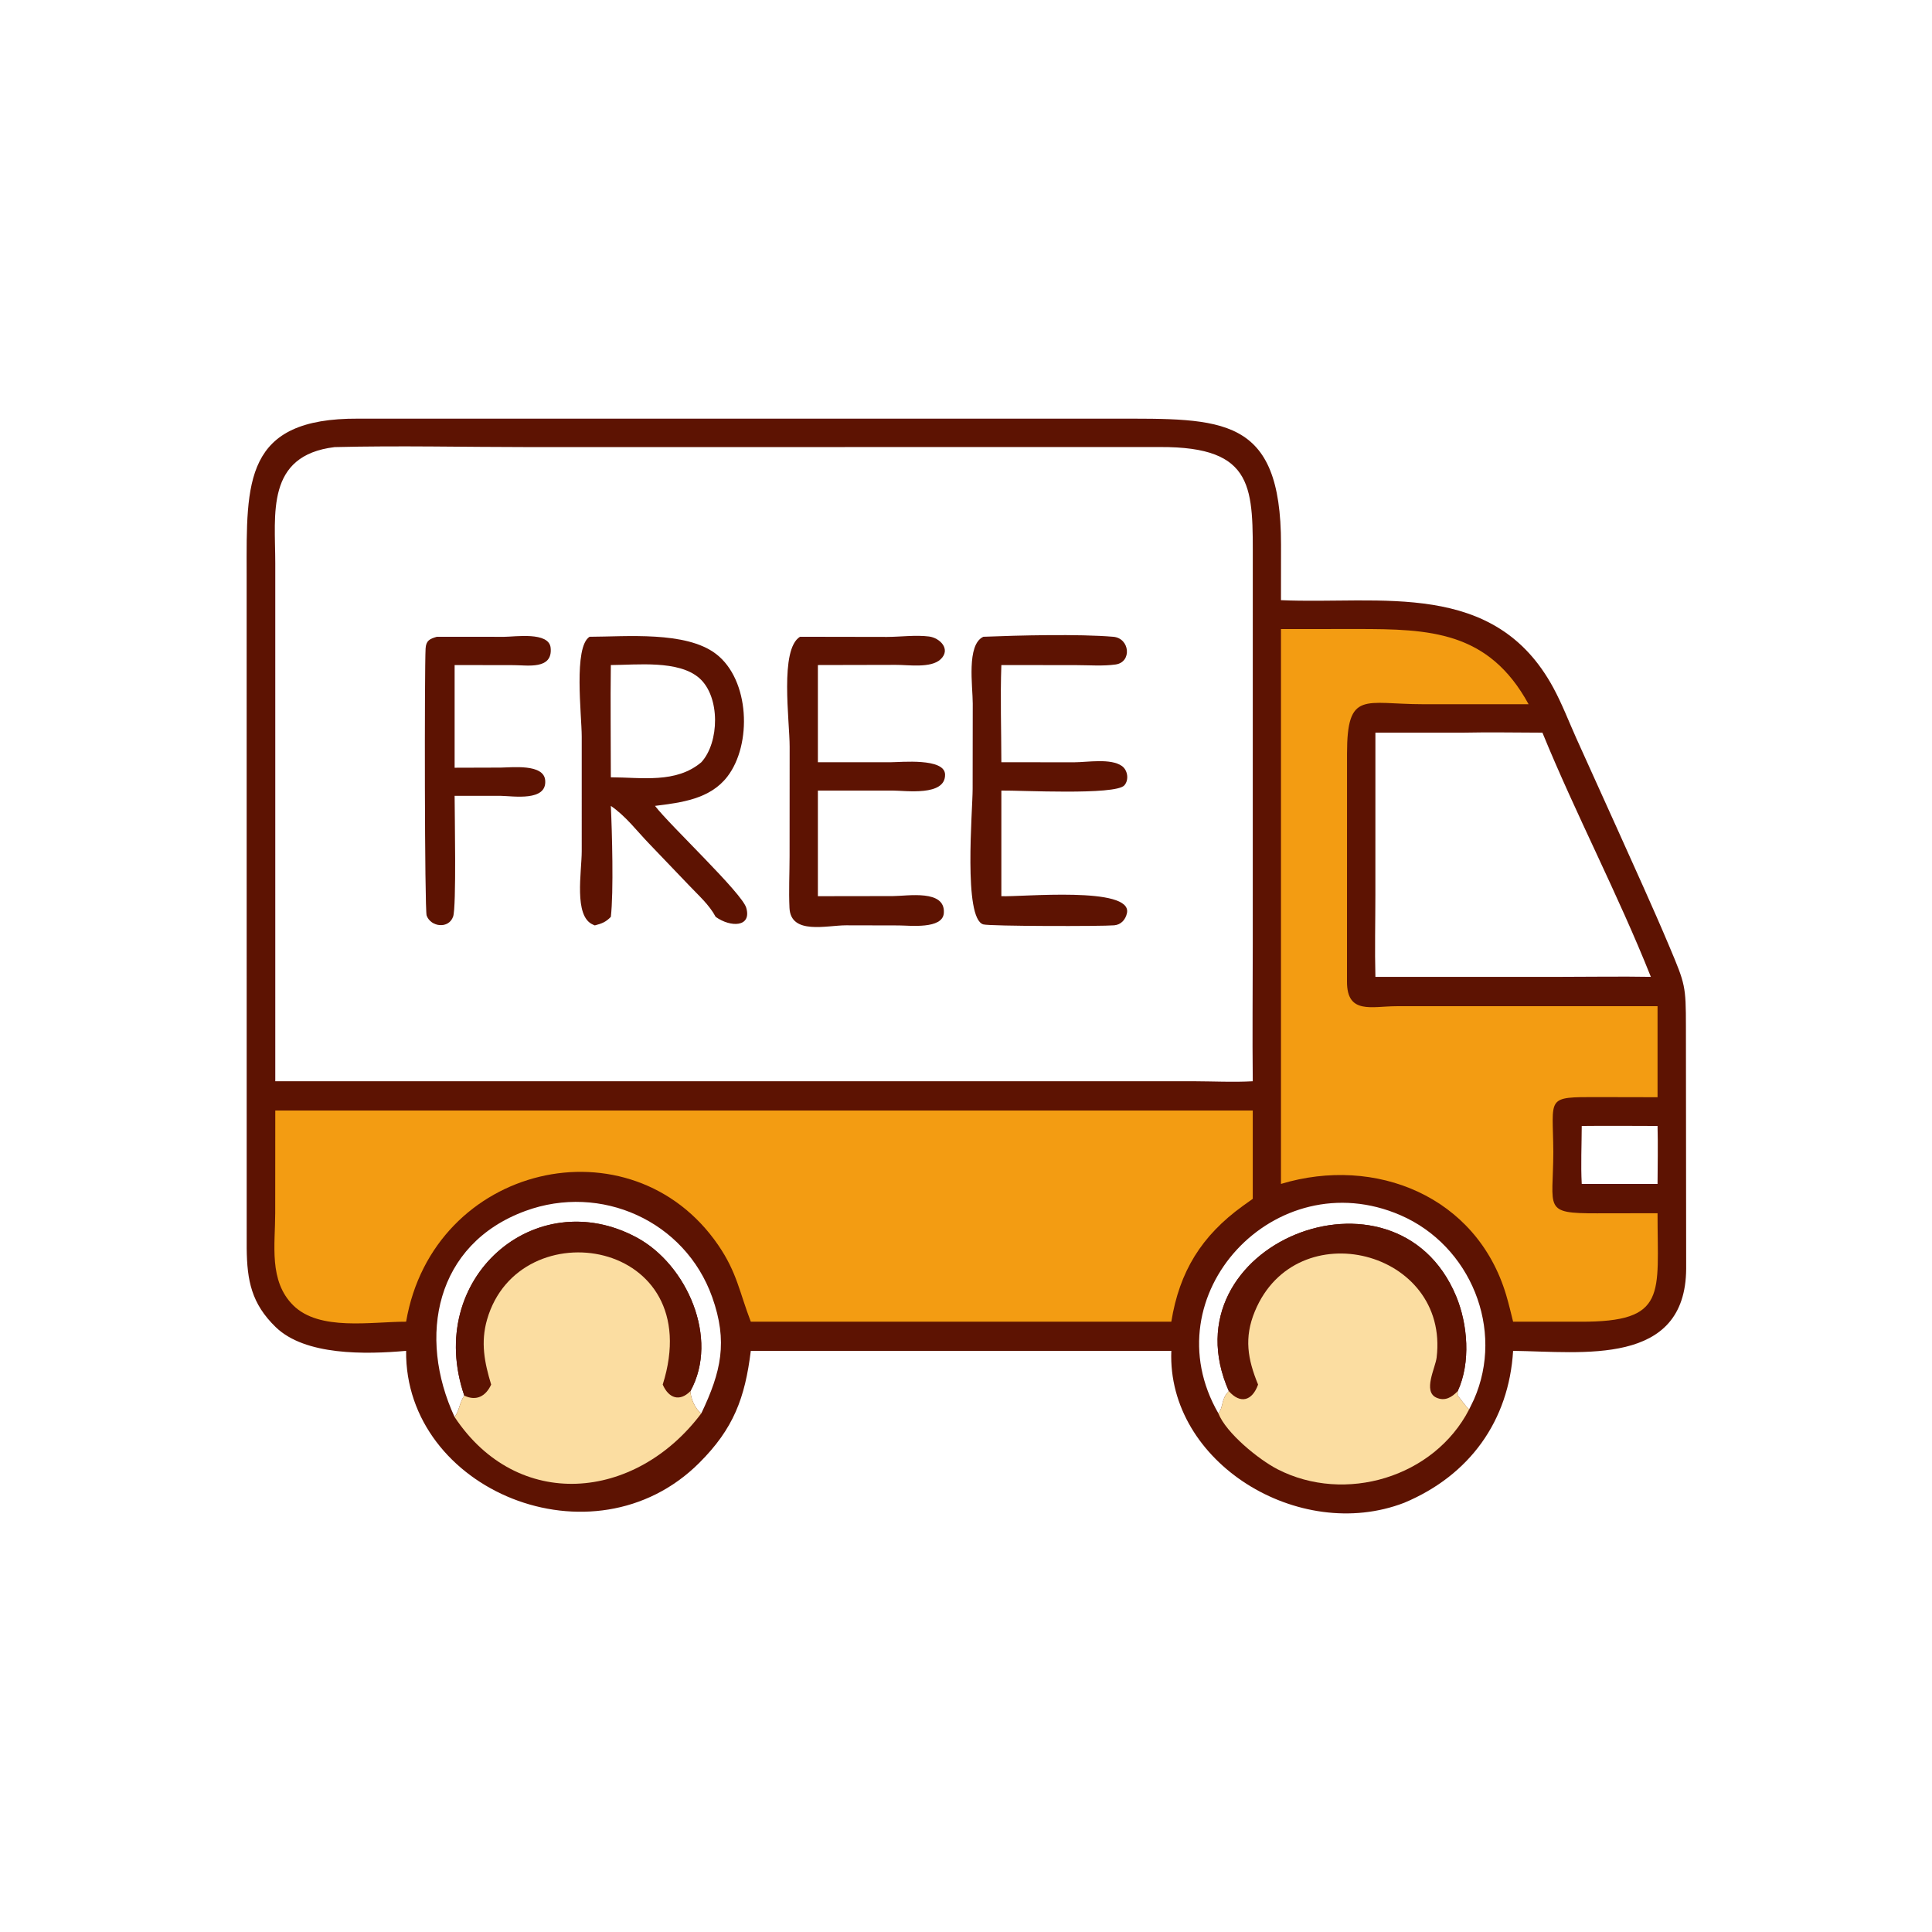
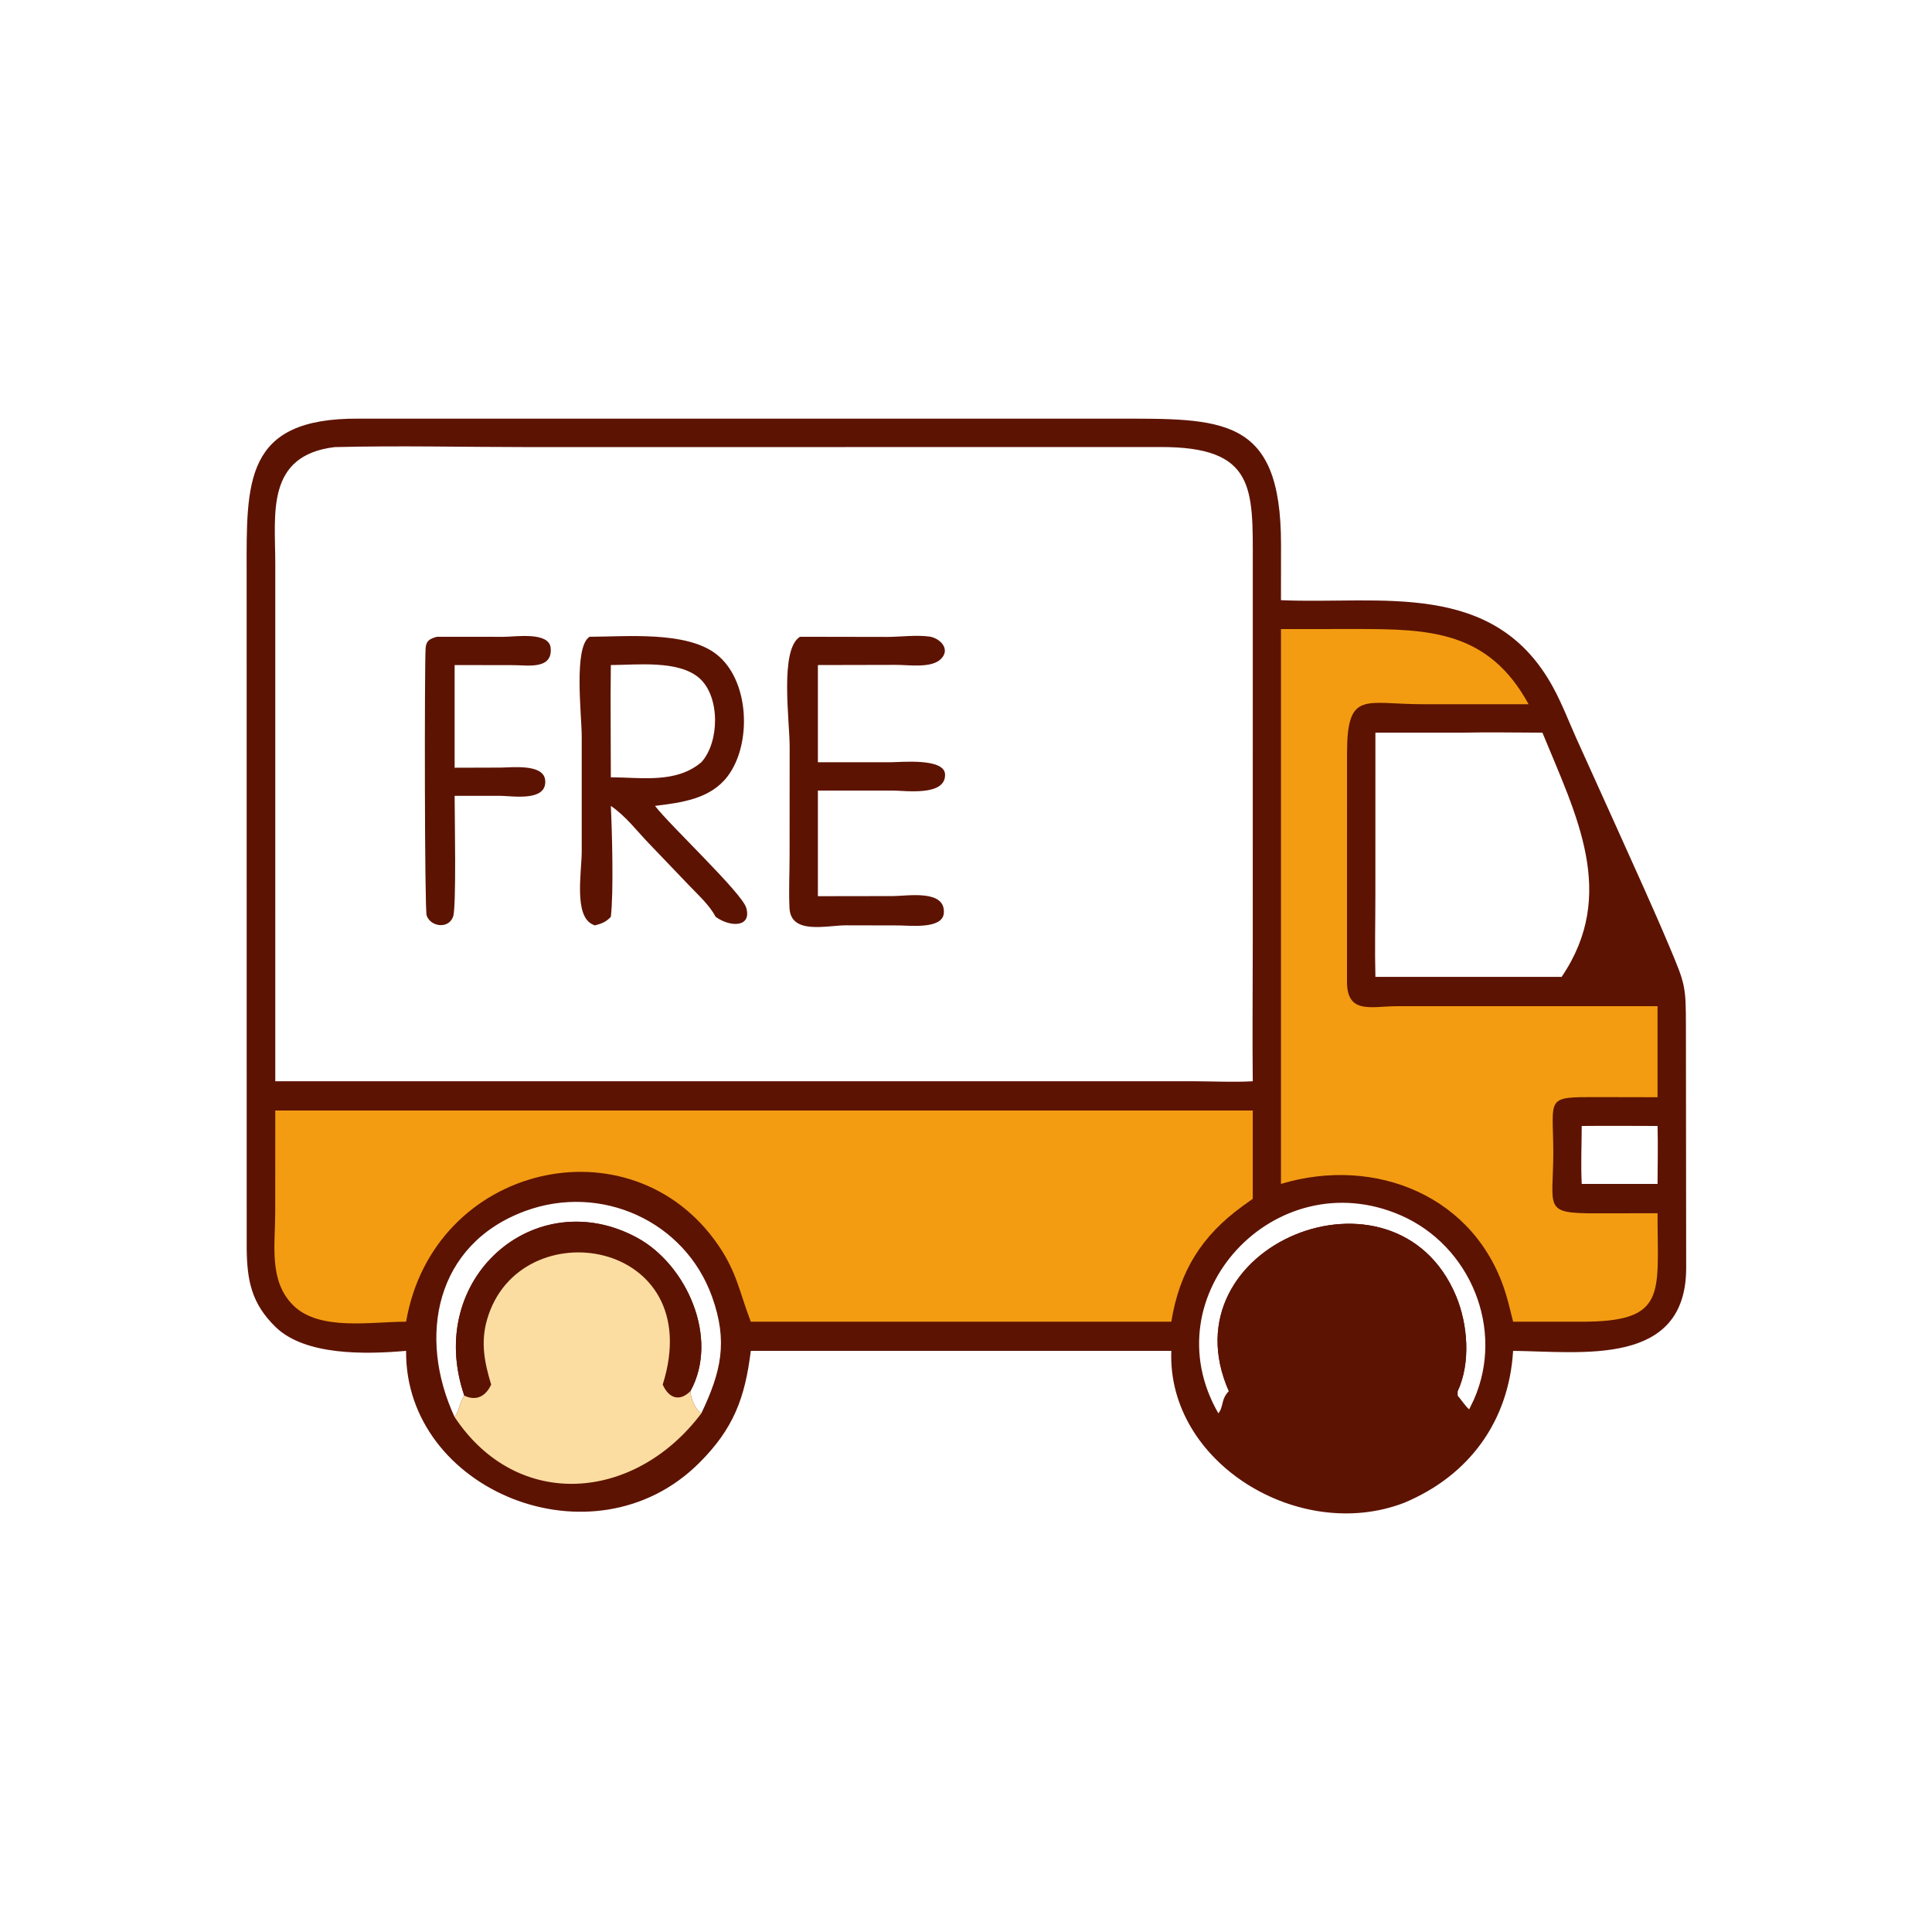
<svg xmlns="http://www.w3.org/2000/svg" width="1024" height="1024">
-   <path fill="#5D1302" transform="scale(2 2)" d="M94.969 110.945L295.01 110.953C323.971 110.927 339.482 110.103 339.483 144.254L339.47 159.053C365.816 160.224 396.042 153.414 411.65 182.267C413.977 186.569 415.736 191.169 417.732 195.631L428.463 219.372C433.166 229.874 437.985 240.342 442.449 250.948C446.608 260.829 446.781 261.294 446.786 272.062L446.853 336.19C446.715 362.217 419.365 358.219 400.989 357.989C399.877 376.503 389.49 390.988 372.121 398.257C344.275 408.985 309.255 387.628 310.412 357.989L198.971 357.989C197.421 370.489 194.423 378.595 185.293 387.696C157.245 415.654 107.236 394.861 107.624 357.989C96.857 358.948 80.879 359.269 73.068 351.699C66.652 345.479 65.462 339.389 65.376 330.796L65.364 152.021C65.328 127.668 64.616 110.779 94.969 110.945ZM88.677 118.488C70.388 120.699 72.945 136.226 72.951 149.206L72.954 286.544L316.625 286.544C321.719 286.564 326.917 286.829 331.995 286.544C331.862 274.397 331.995 262.235 331.995 250.086L332.002 149.435C332 129.495 332.822 118.355 307.391 118.469L140.364 118.485C123.154 118.485 105.879 118.057 88.677 118.488ZM387.635 194.164L364.496 194.164L364.489 237.139C364.487 244.369 364.307 251.65 364.496 258.875L413.851 258.875C421.726 258.872 429.622 258.74 437.495 258.875C428.755 236.926 417.698 215.994 408.759 194.164C401.725 194.149 394.667 194.011 387.635 194.164ZM120.48 375.536C121.767 373.805 121.779 371.613 123.045 369.858C112.41 338.778 141.813 313.433 168.766 327.968C182.009 335.111 190.678 354.67 182.959 368.672C183.036 370.599 184.226 373.417 185.86 374.552C191.1 363.543 192.957 355.589 188.731 343.728C181.542 323.55 159.23 313.575 139.231 320.917C115.345 329.686 110.598 354.246 120.48 375.536ZM322.885 374.552C324.363 372.625 323.5 370.873 325.654 368.672C308.528 329.866 369.817 305.205 385.847 343.405C388.995 350.908 389.798 361.138 386.302 368.672L386.302 369.858C387.265 370.966 388.268 372.567 389.342 373.493L390.597 370.909C398.808 352.311 389.715 330.103 371.154 322.046C337.975 307.644 304.794 343.248 322.885 374.552ZM419.178 298.396C419.159 303.481 418.906 308.68 419.178 313.75L439.267 313.75C439.285 308.642 439.407 303.501 439.267 298.396C432.573 298.384 425.872 298.318 419.178 298.396Z" />
+   <path fill="#5D1302" transform="scale(2 2)" d="M94.969 110.945L295.01 110.953C323.971 110.927 339.482 110.103 339.483 144.254L339.47 159.053C365.816 160.224 396.042 153.414 411.65 182.267C413.977 186.569 415.736 191.169 417.732 195.631L428.463 219.372C433.166 229.874 437.985 240.342 442.449 250.948C446.608 260.829 446.781 261.294 446.786 272.062L446.853 336.19C446.715 362.217 419.365 358.219 400.989 357.989C399.877 376.503 389.49 390.988 372.121 398.257C344.275 408.985 309.255 387.628 310.412 357.989L198.971 357.989C197.421 370.489 194.423 378.595 185.293 387.696C157.245 415.654 107.236 394.861 107.624 357.989C96.857 358.948 80.879 359.269 73.068 351.699C66.652 345.479 65.462 339.389 65.376 330.796L65.364 152.021C65.328 127.668 64.616 110.779 94.969 110.945ZM88.677 118.488C70.388 120.699 72.945 136.226 72.951 149.206L72.954 286.544L316.625 286.544C321.719 286.564 326.917 286.829 331.995 286.544C331.862 274.397 331.995 262.235 331.995 250.086L332.002 149.435C332 129.495 332.822 118.355 307.391 118.469L140.364 118.485C123.154 118.485 105.879 118.057 88.677 118.488ZM387.635 194.164L364.496 194.164L364.489 237.139C364.487 244.369 364.307 251.65 364.496 258.875L413.851 258.875C428.755 236.926 417.698 215.994 408.759 194.164C401.725 194.149 394.667 194.011 387.635 194.164ZM120.48 375.536C121.767 373.805 121.779 371.613 123.045 369.858C112.41 338.778 141.813 313.433 168.766 327.968C182.009 335.111 190.678 354.67 182.959 368.672C183.036 370.599 184.226 373.417 185.86 374.552C191.1 363.543 192.957 355.589 188.731 343.728C181.542 323.55 159.23 313.575 139.231 320.917C115.345 329.686 110.598 354.246 120.48 375.536ZM322.885 374.552C324.363 372.625 323.5 370.873 325.654 368.672C308.528 329.866 369.817 305.205 385.847 343.405C388.995 350.908 389.798 361.138 386.302 368.672L386.302 369.858C387.265 370.966 388.268 372.567 389.342 373.493L390.597 370.909C398.808 352.311 389.715 330.103 371.154 322.046C337.975 307.644 304.794 343.248 322.885 374.552ZM419.178 298.396C419.159 303.481 418.906 308.68 419.178 313.75L439.267 313.75C439.285 308.642 439.407 303.501 439.267 298.396C432.573 298.384 425.872 298.318 419.178 298.396Z" />
  <path fill="#5D1302" transform="scale(2 2)" d="M123.045 369.858C112.41 338.778 141.813 313.433 168.766 327.968C182.009 335.111 190.678 354.67 182.959 368.672C180.142 371.515 177.234 370.613 175.628 366.927C187.83 328.26 137.559 320.258 129.078 349.694C127.334 355.747 128.384 361.063 130.163 366.927C128.78 369.961 126.283 371.404 123.045 369.858Z" />
  <path fill="#5D1302" transform="scale(2 2)" d="M325.654 368.672C308.528 329.866 369.817 305.205 385.847 343.405C388.995 350.908 389.798 361.138 386.302 368.672C384.786 370.262 382.937 371.426 380.647 370.385C377.026 368.738 380.387 362.526 380.721 359.768C384.16 331.351 343.527 321.016 332.556 347.506C329.659 354.5 330.626 360.15 333.403 366.927C331.854 371.248 328.734 372.144 325.654 368.672Z" />
  <path fill="#FBDDA1" transform="scale(2 2)" d="M130.163 366.927C128.384 361.063 127.334 355.747 129.078 349.694C137.559 320.258 187.83 328.26 175.628 366.927C177.234 370.613 180.142 371.515 182.959 368.672C183.036 370.599 184.226 373.417 185.86 374.552C168.359 397.864 137.153 400.652 120.48 375.536C121.767 373.805 121.779 371.613 123.045 369.858C126.283 371.404 128.78 369.961 130.163 366.927Z" />
-   <path fill="#FBDDA1" transform="scale(2 2)" d="M333.403 366.927C330.626 360.15 329.659 354.5 332.556 347.506C343.527 321.016 384.16 331.351 380.721 359.768C380.387 362.526 377.026 368.738 380.647 370.385C382.937 371.426 384.786 370.262 386.302 368.672L386.302 369.858C387.265 370.966 388.268 372.567 389.342 373.493C380.055 391.542 356.425 398.567 338.529 389.35C333.58 386.802 324.916 379.765 322.885 374.552C324.363 372.625 323.5 370.873 325.654 368.672C328.734 372.144 331.854 371.248 333.403 366.927Z" />
  <path fill="#F39C12" transform="scale(2 2)" d="M339.47 166.71L359.581 166.695C378.836 166.687 394.491 167.2 405.098 186.634L377.049 186.625C361.644 186.624 356.982 182.832 356.976 199.7L356.966 260.133C356.941 268.914 363.497 266.659 370.107 266.656L439.267 266.646L439.267 290.776L423.576 290.744C409.385 290.729 411.562 290.566 411.644 305.313C411.611 320.412 408.756 321.567 423.245 321.543L439.267 321.518C439.224 342.967 442.055 350.354 418.793 350.268L400.989 350.265C400.404 347.904 399.846 345.525 399.151 343.193C391.361 317.03 364.536 306.194 339.47 313.75L339.47 166.71Z" />
  <path fill="#F39C12" transform="scale(2 2)" d="M72.954 294.303L331.995 294.303L331.995 317.7L329.343 319.599C318.43 327.49 312.553 336.957 310.412 350.265L291.625 350.265L198.971 350.265C195.964 342.456 195.323 337.237 190.326 329.954C167.287 296.382 114.773 308.449 107.624 350.265C98.315 350.255 84.65 352.806 77.71 345.929C71.18 339.459 72.934 329.829 72.935 321.488L72.954 294.303Z" />
  <path fill="#5D1302" transform="scale(2 2)" d="M115.789 168.75L133.586 168.764C136.483 168.764 145.491 167.338 145.927 171.68C146.512 177.517 139.758 176.282 136.212 176.272L120.48 176.245L120.48 203.457L132.72 203.42C135.613 203.4 144.06 202.36 144.477 206.75C145.02 212.48 135.997 210.955 132.706 210.906L120.48 210.906C120.476 215.576 120.988 240.365 120.078 242.918C118.892 246.247 114.172 245.673 113.066 242.637C112.512 241.118 112.484 177.441 112.785 171.887C112.899 169.785 113.855 169.29 115.789 168.75Z" />
  <path fill="#5D1302" transform="scale(2 2)" d="M212.012 168.75L235.107 168.79C238.694 168.774 242.644 168.236 246.188 168.677C249.061 169.034 252.098 172.044 249.272 174.716C246.691 177.157 240.636 176.165 237.431 176.2L216.748 176.245L216.748 202.003L236.061 202.001C238.688 202.002 250.352 200.805 250.453 205.25C250.586 211.099 239.95 209.505 236.511 209.506L216.748 209.509L216.748 214.438L216.748 237.499L236.647 237.47C240.501 237.461 250.581 235.634 250.126 241.977C249.815 246.324 241.034 245.252 238.19 245.25L224.2 245.219C219.101 245.218 209.564 247.811 209.222 240.626C209.006 236.104 209.245 231.449 209.247 226.915L209.265 197.907C209.27 190.96 206.564 172.059 212.012 168.75Z" />
-   <path fill="#5D1302" transform="scale(2 2)" d="M260.597 168.75C269.839 168.377 285.914 167.973 295.034 168.754C299.437 169.132 300.026 175.476 295.65 176.096C292.315 176.569 288.621 176.27 285.249 176.268L265.37 176.245C265.064 184.789 265.361 193.448 265.37 202.003L284.757 202.012C288.145 202.008 294.391 200.896 297.332 203.01C298.868 204.115 299.24 206.703 297.955 208.135C295.563 210.803 270.26 209.426 265.37 209.509L265.37 214.438L265.37 237.499C270.545 237.748 300.196 234.782 298.652 241.992C298.284 243.713 297.088 245.055 295.3 245.216C292.059 245.507 262.332 245.479 260.585 244.974C255.244 243.432 257.756 214.828 257.759 209.093L257.789 186.456C257.789 181.83 256.071 170.844 260.597 168.75Z" />
  <path fill="#5D1302" transform="scale(2 2)" d="M156.244 168.75C165.934 168.73 181.748 167.196 189.732 173.284C198.72 180.139 199.325 197.286 192.757 205.811C188.158 211.782 180.561 212.701 173.584 213.567C177.514 218.719 196.631 236.635 197.767 240.589C199.246 245.735 193.641 245.823 189.659 242.979C187.971 239.783 185.074 237.245 182.617 234.644L172.006 223.561C168.71 220.141 165.832 216.265 161.877 213.567C162.201 220.28 162.647 236.44 161.877 242.979C160.537 244.379 159.444 244.769 157.625 245.244L157.123 245.024C151.992 242.787 154.167 231.09 154.165 225.522L154.164 195.221C154.161 189.45 151.941 171.439 156.244 168.75ZM161.877 176.245C161.741 186.154 161.885 196.08 161.877 205.991C170.048 206.017 179.164 207.672 185.86 202.003C190.676 196.746 190.913 184.629 185.339 179.718C179.851 174.881 168.75 176.218 161.877 176.245Z" />
</svg>